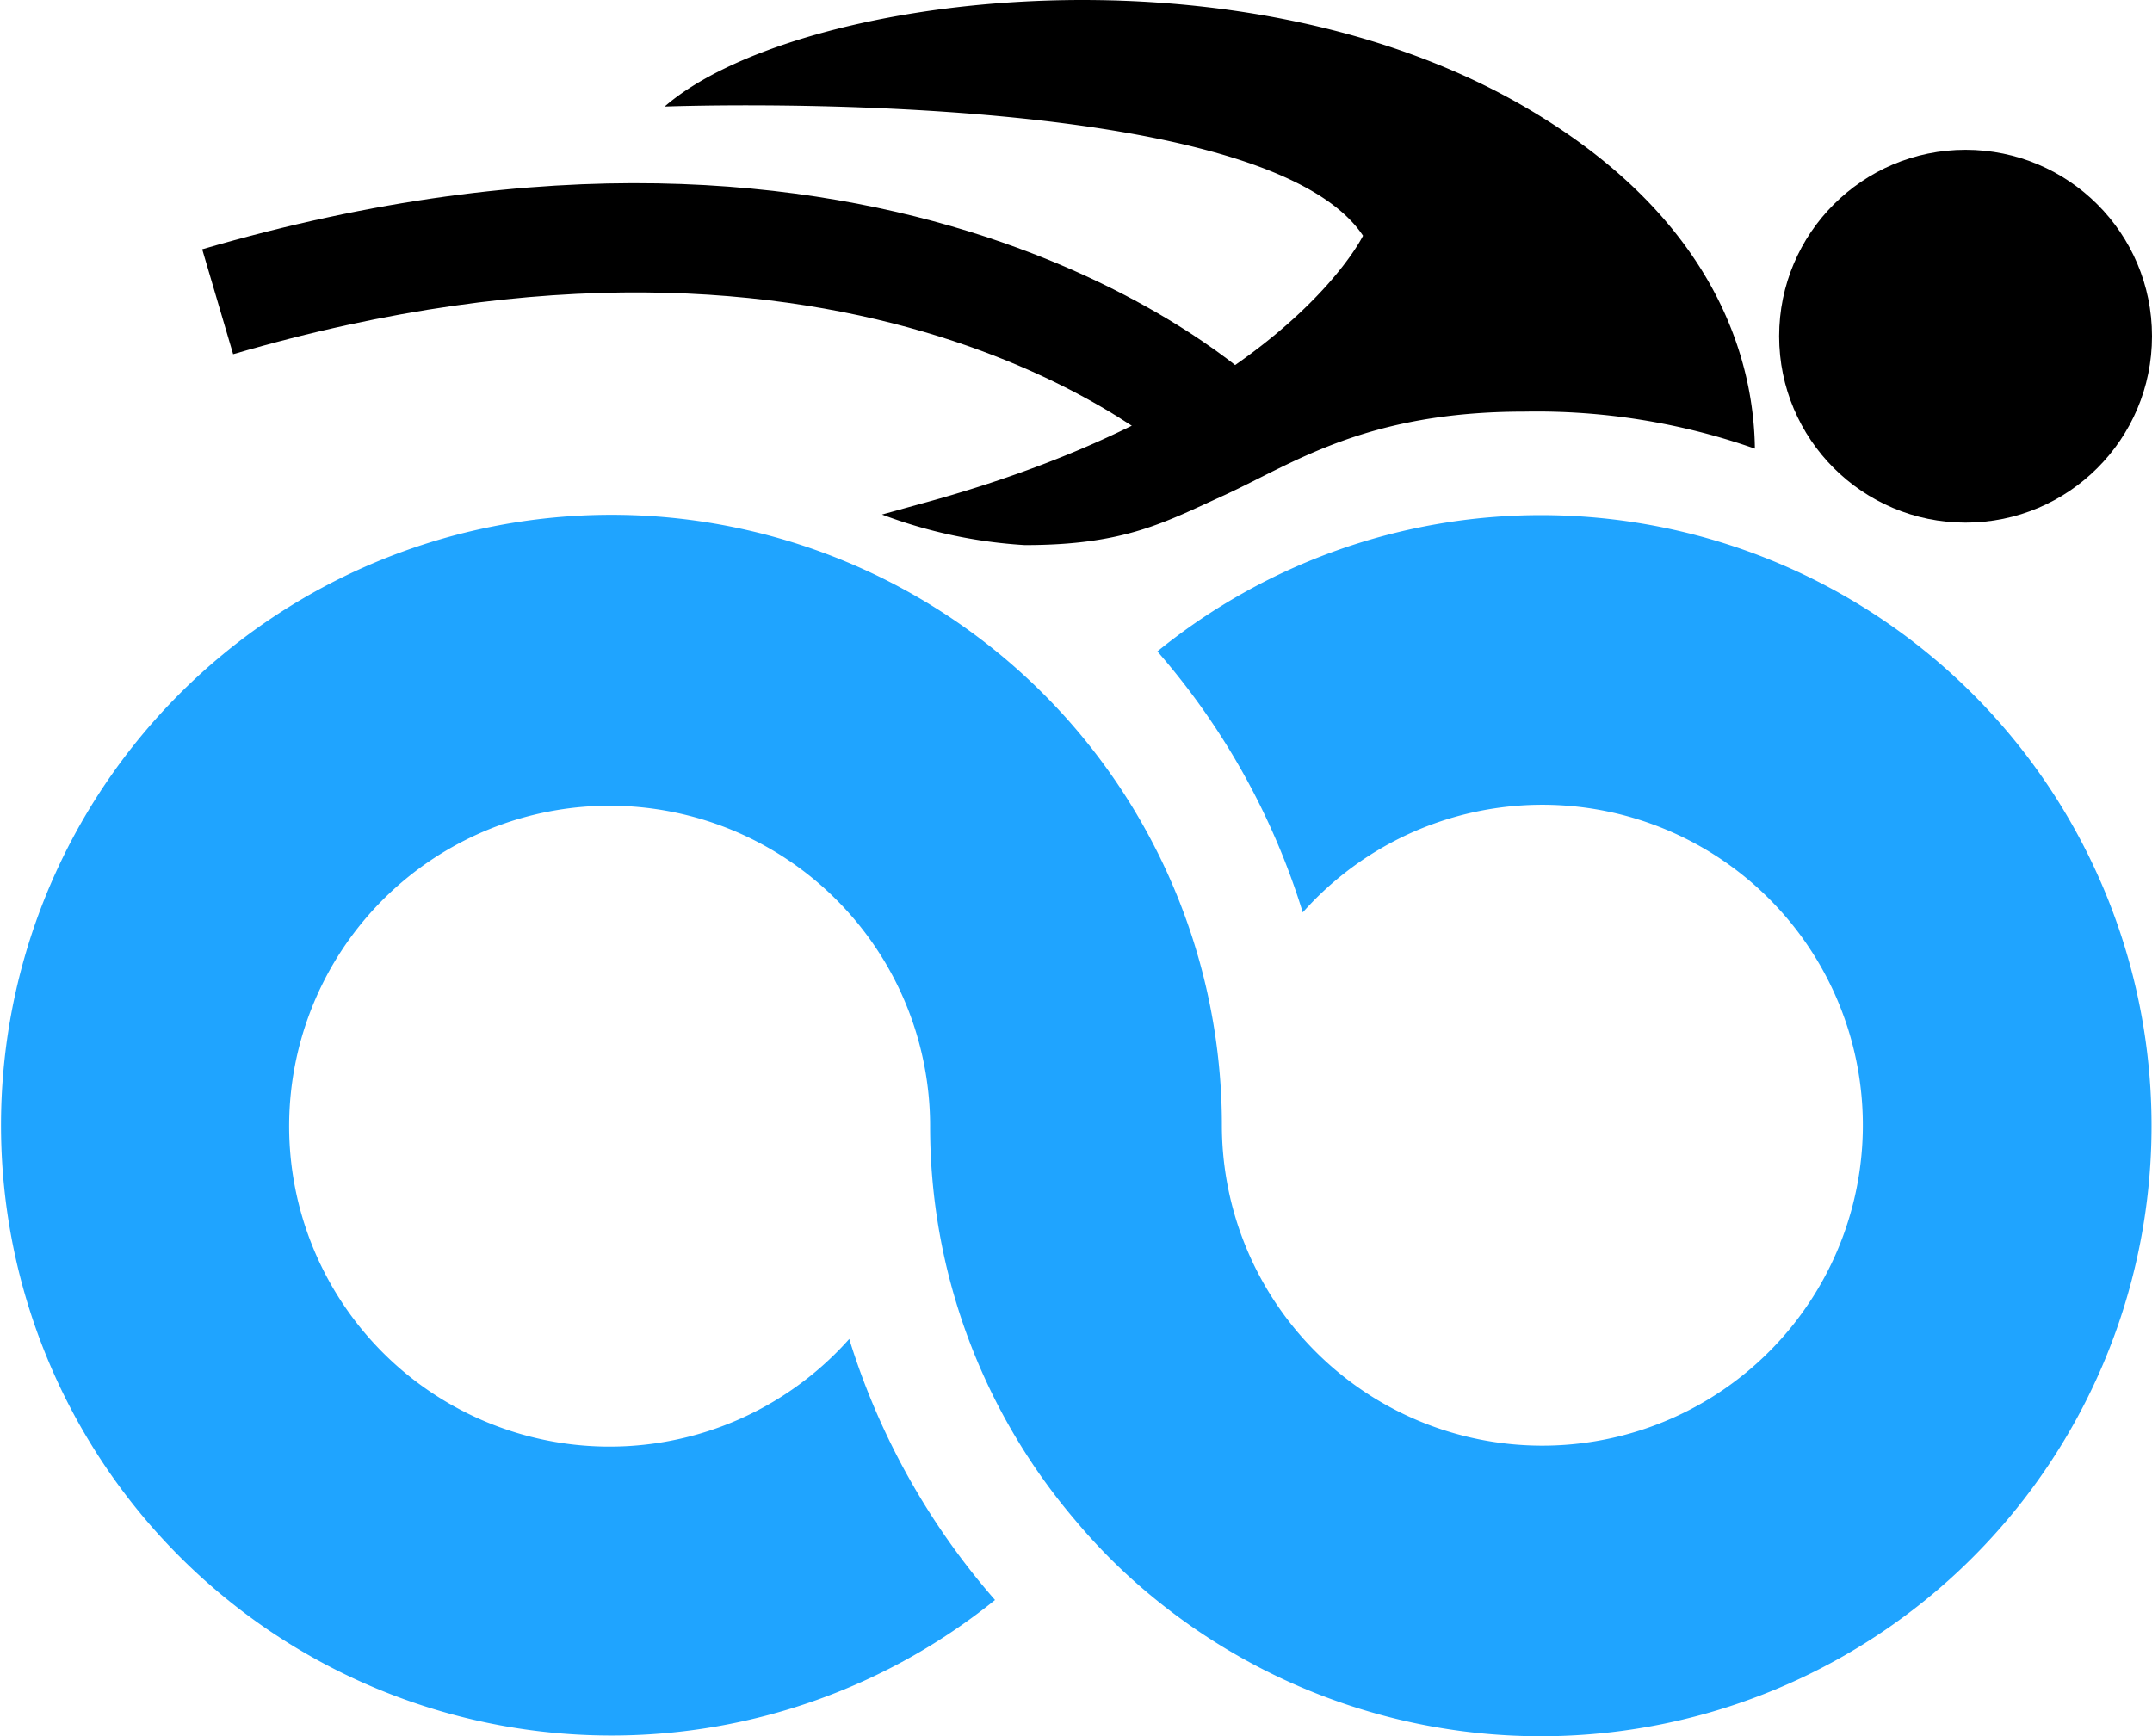
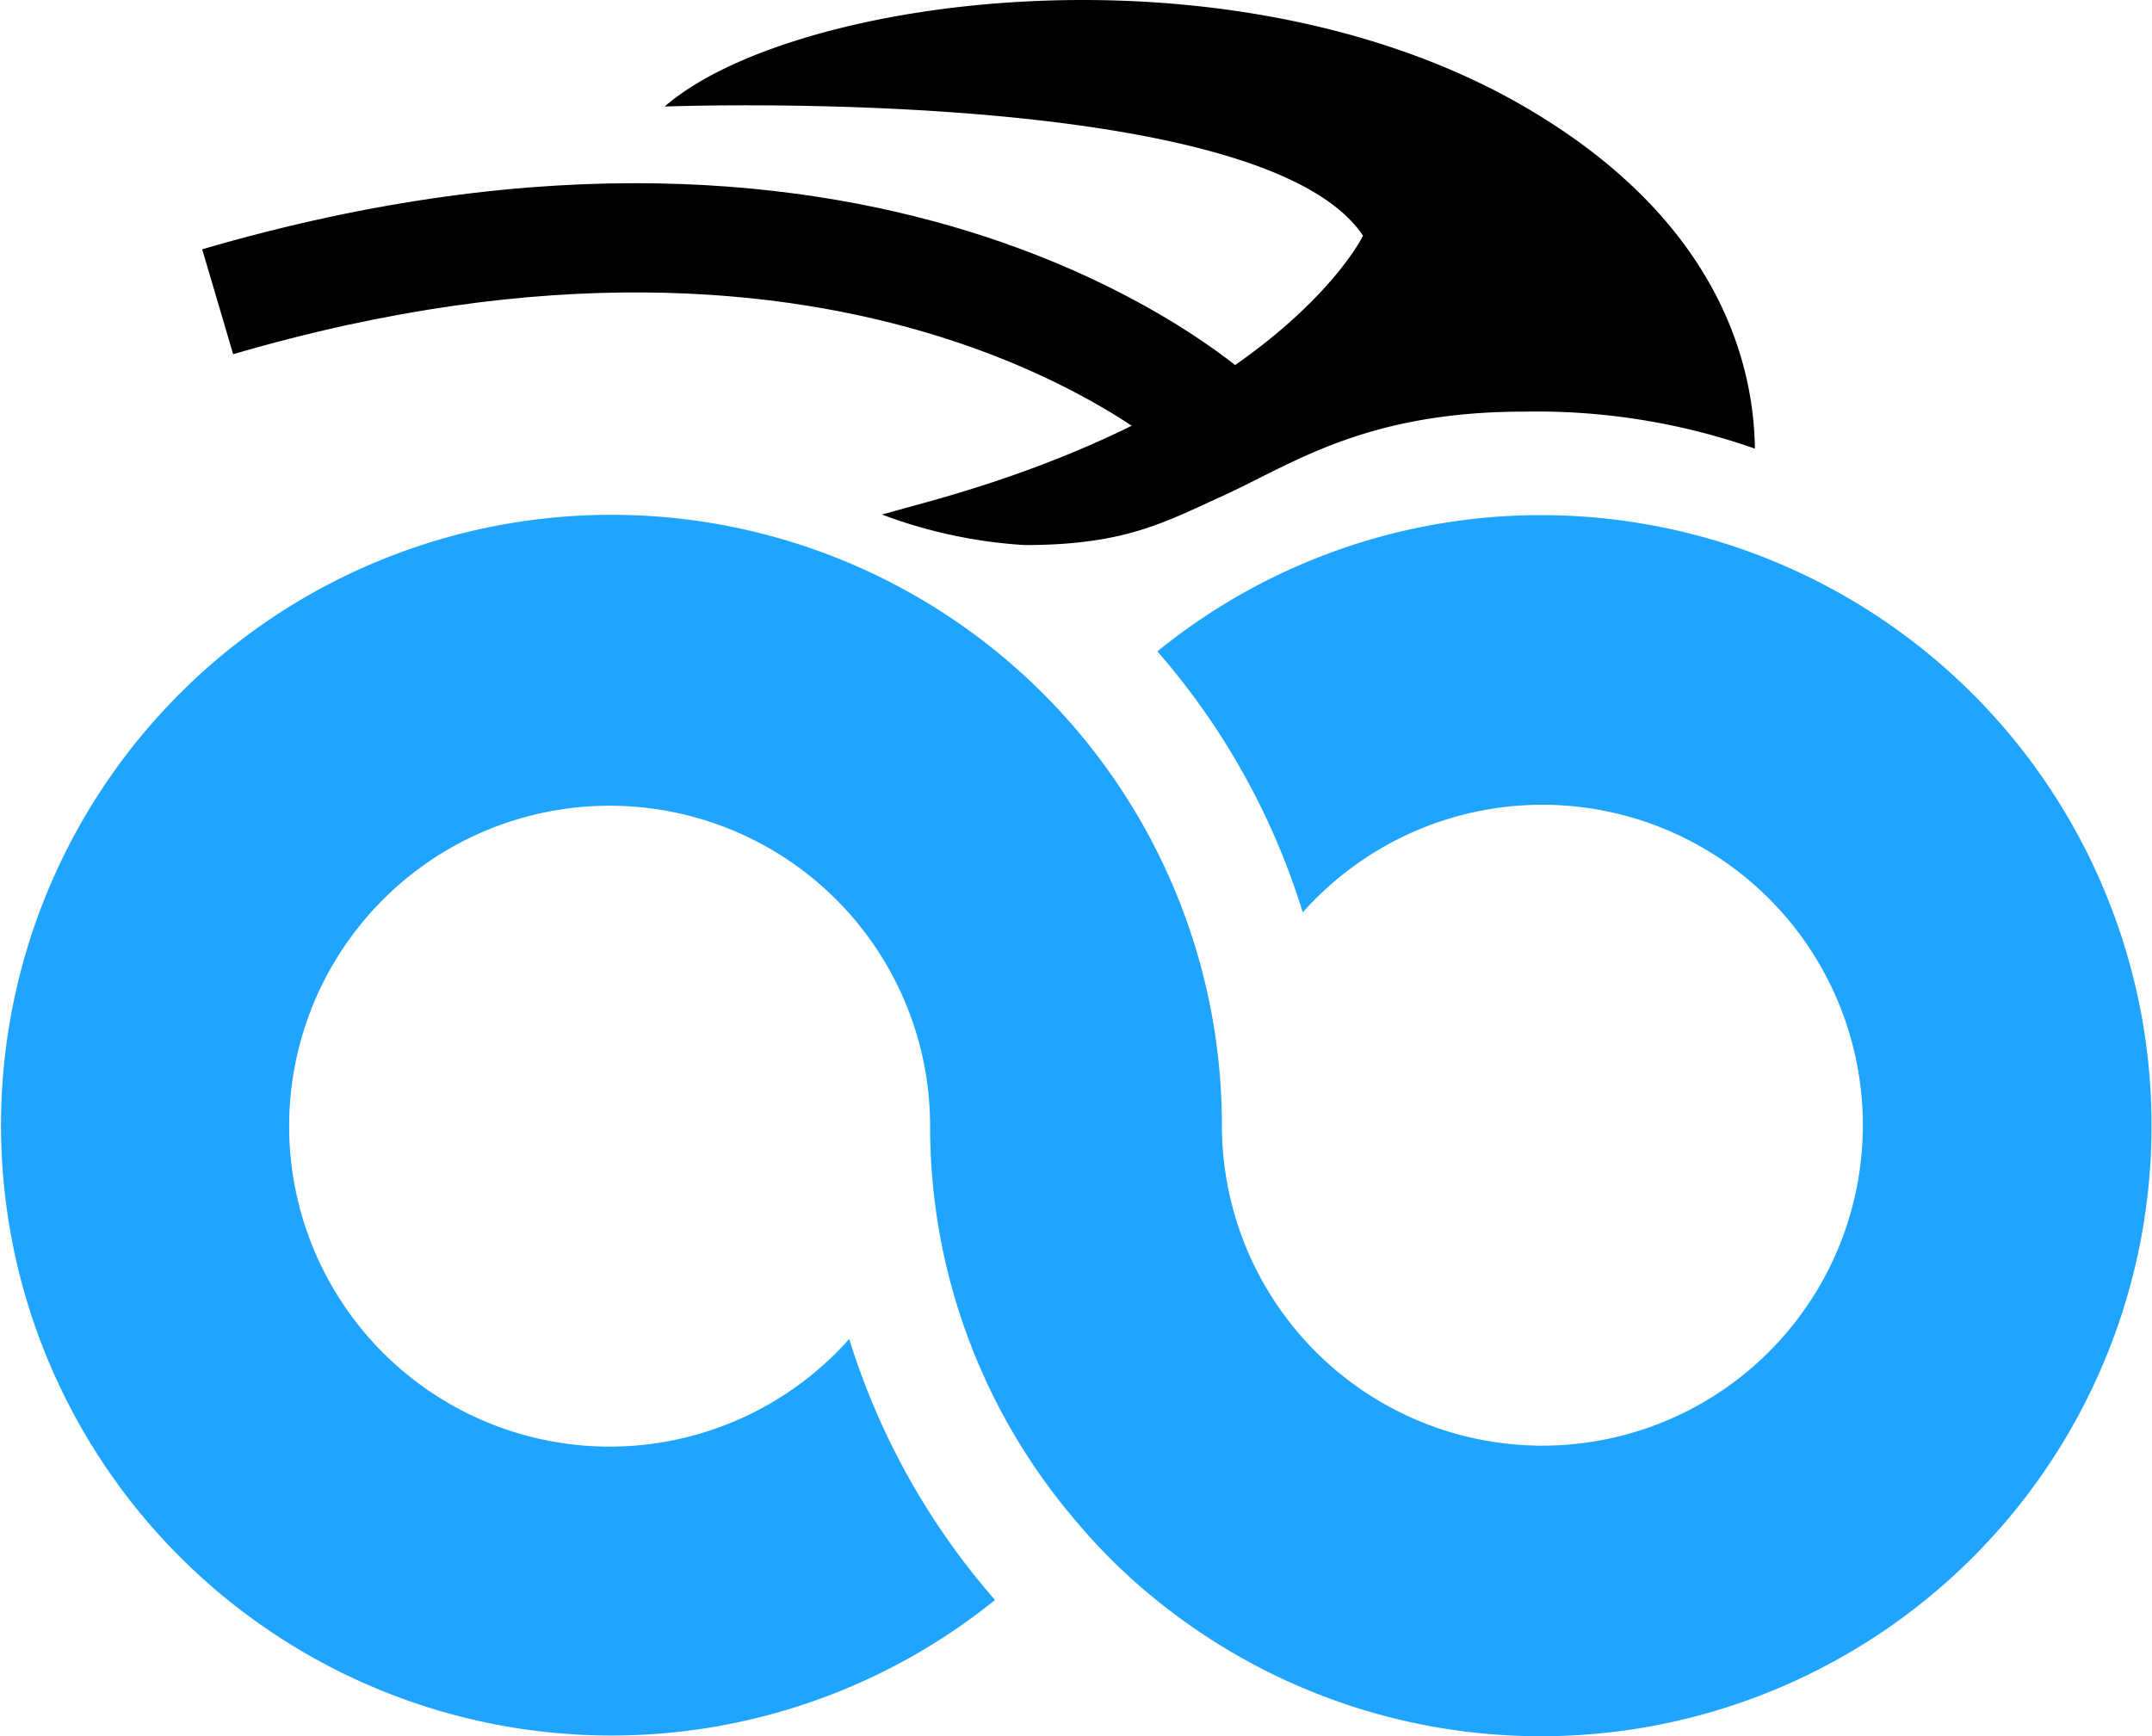
<svg xmlns="http://www.w3.org/2000/svg" viewBox="0 0 106.43 85.87">
  <defs />
  <g id="Layer_2" data-name="Layer 2">
    <g id="Layer_1-2" data-name="Layer 1">
      <path d="M10 12.33c34.21-10 51.59 6.07 52.31 6.76L58.53 23c-.63-.6-16-14.55-47-5.48" class="cls-1" />
-       <circle cx="97.21" cy="16.63" r="9.22" class="cls-1" />
      <path d="M75.38 20.36c-7.8 0-11.38 2.54-14.8 4.12-3 1.36-4.94 2.48-9.9 2.48a24.06 24.06 0 0 1-7.06-1.51l1.84-.51c17.88-4.83 21.95-13.28 21.95-13.28-5-7.52-34.54-6.39-34.54-6.39 6.3-5.48 28-8.42 42.51 0 9.68 5.62 11.36 12.78 11.41 16.92a32.6 32.6 0 0 0-11.41-1.83Z" class="cls-1" />
      <path fill="#1fa4ff" d="M76.24 25.48a30.07 30.07 0 0 0-19 6.74 35.58 35.58 0 0 1 7.19 12.91 15.85 15.85 0 1 1-4 10.56 30.19 30.19 0 1 0-11.22 23.45A35.58 35.58 0 0 1 42 66.23a15.85 15.85 0 1 1 4-10.54 30 30 0 0 0 7.19 19.52 28.58 28.58 0 0 0 4 3.93 30.2 30.2 0 1 0 19-53.66Z" />
    </g>
  </g>
</svg>